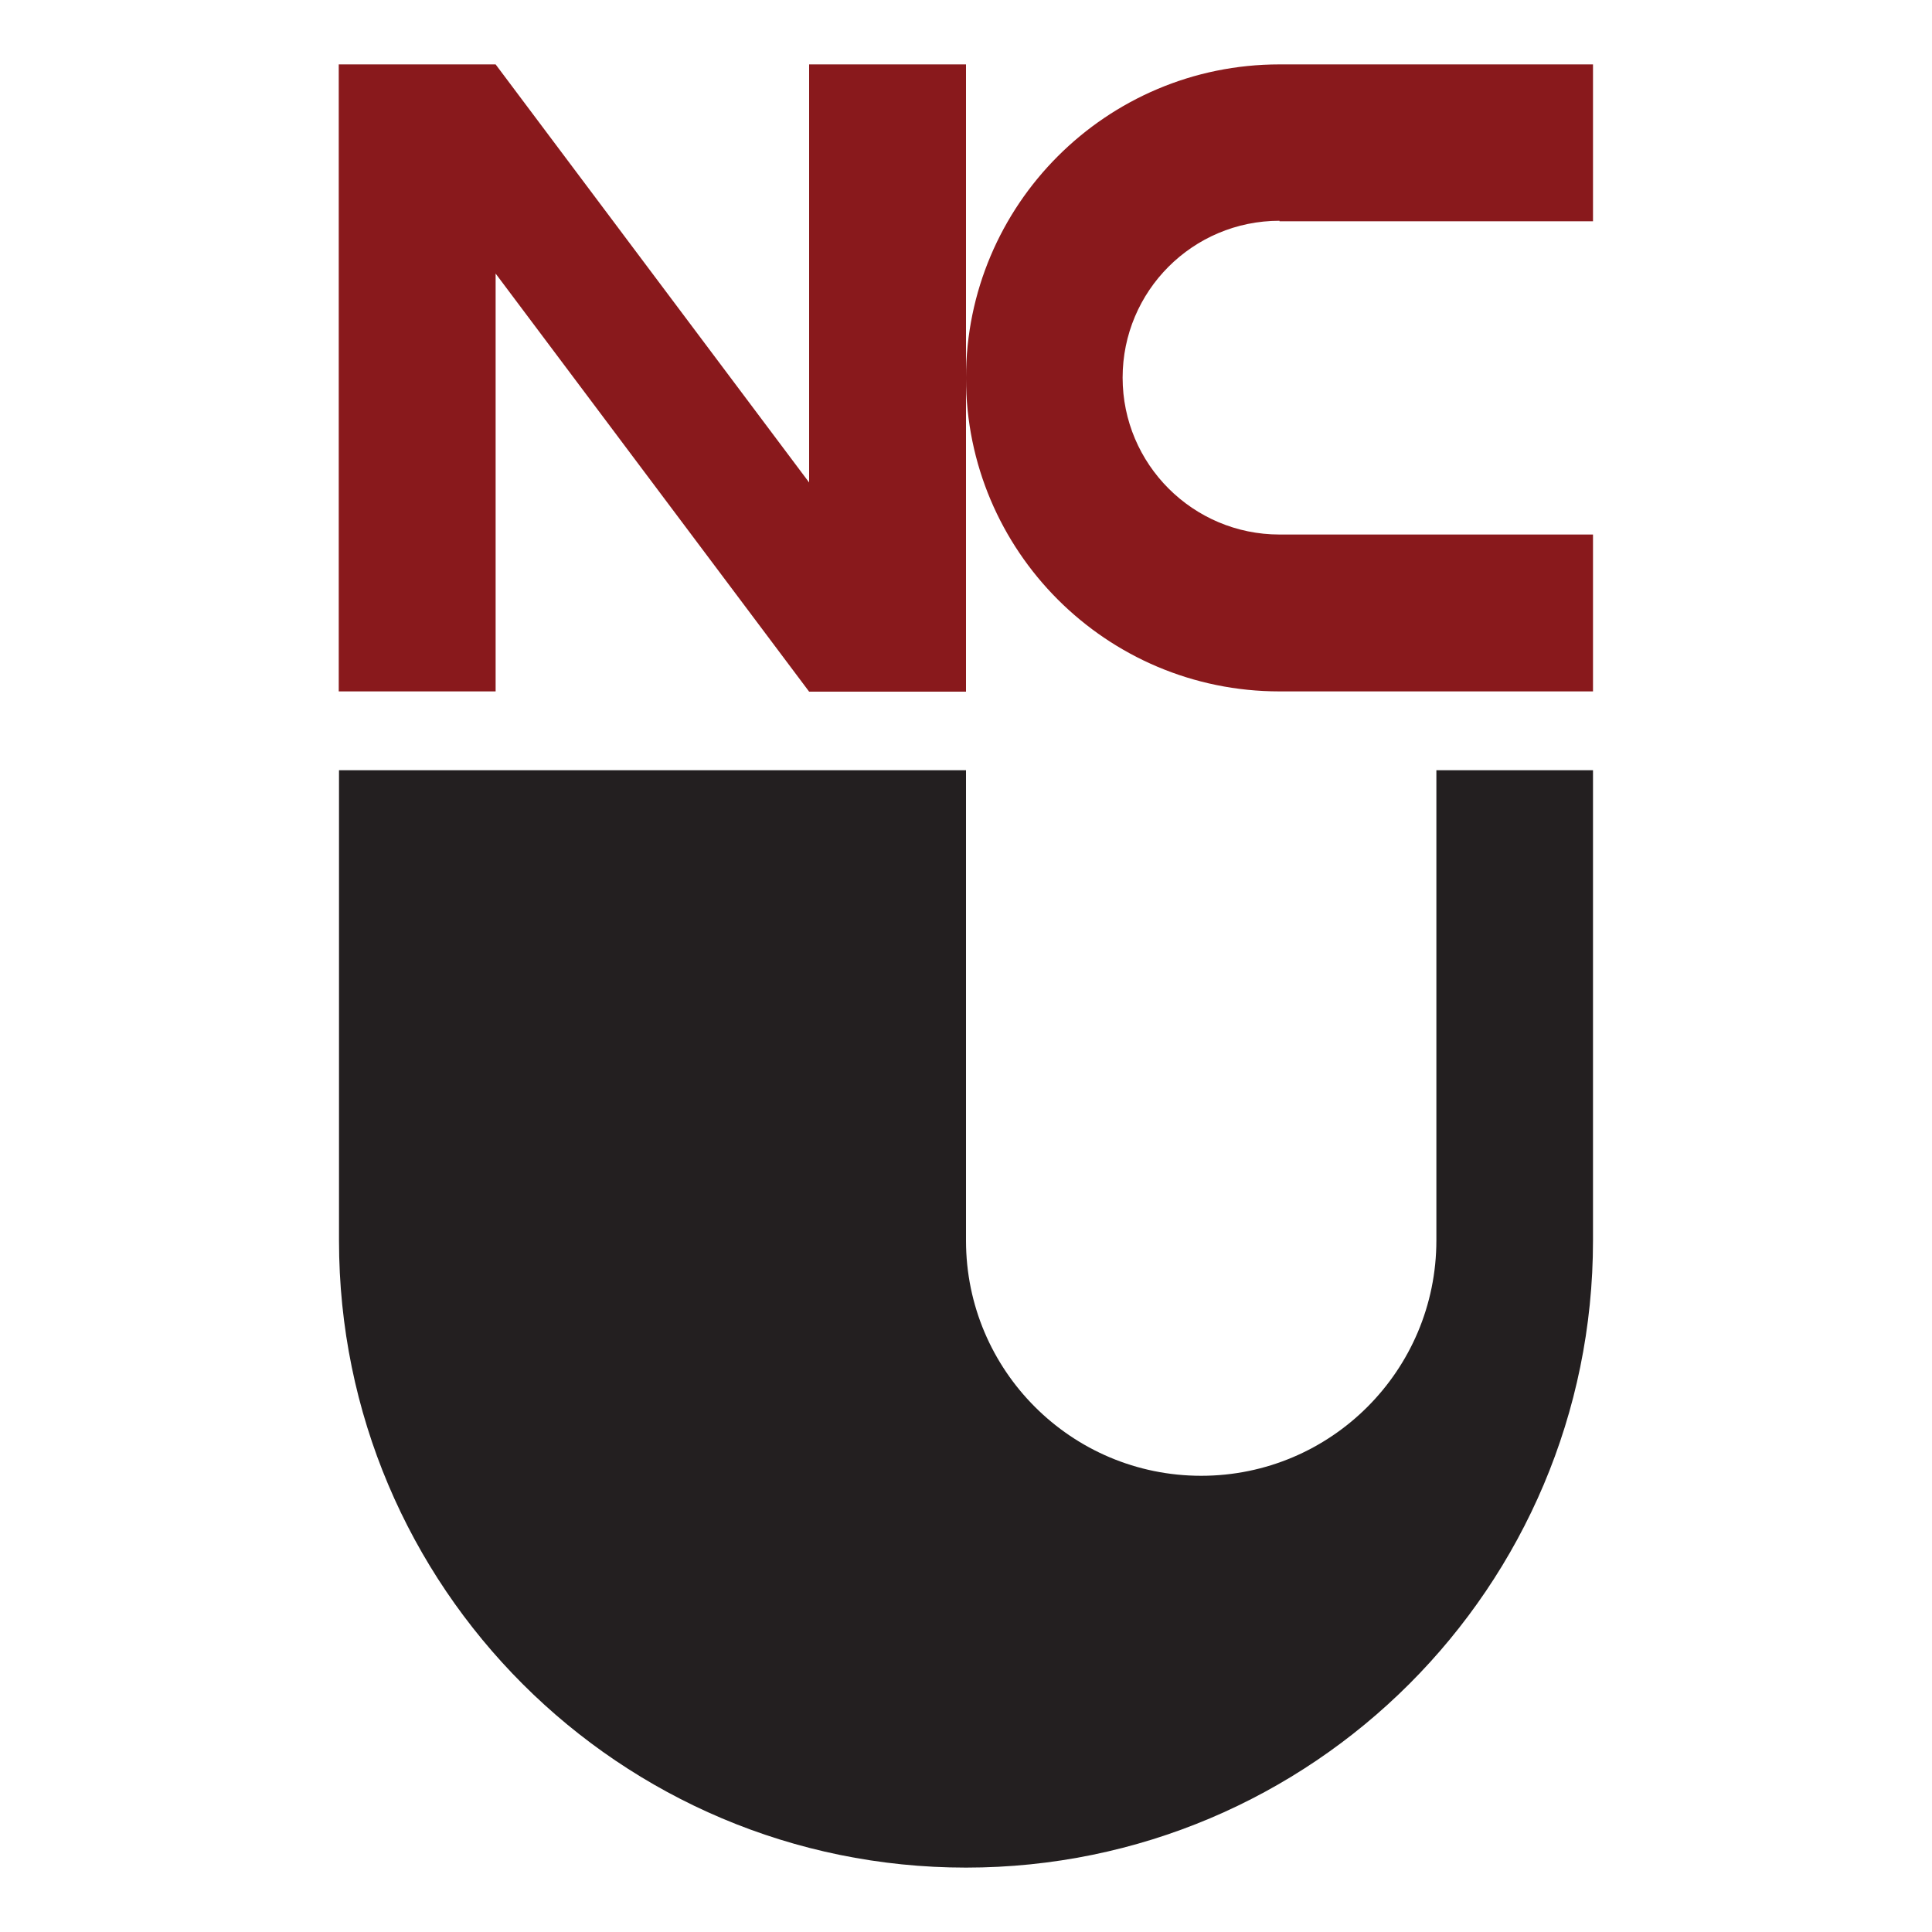
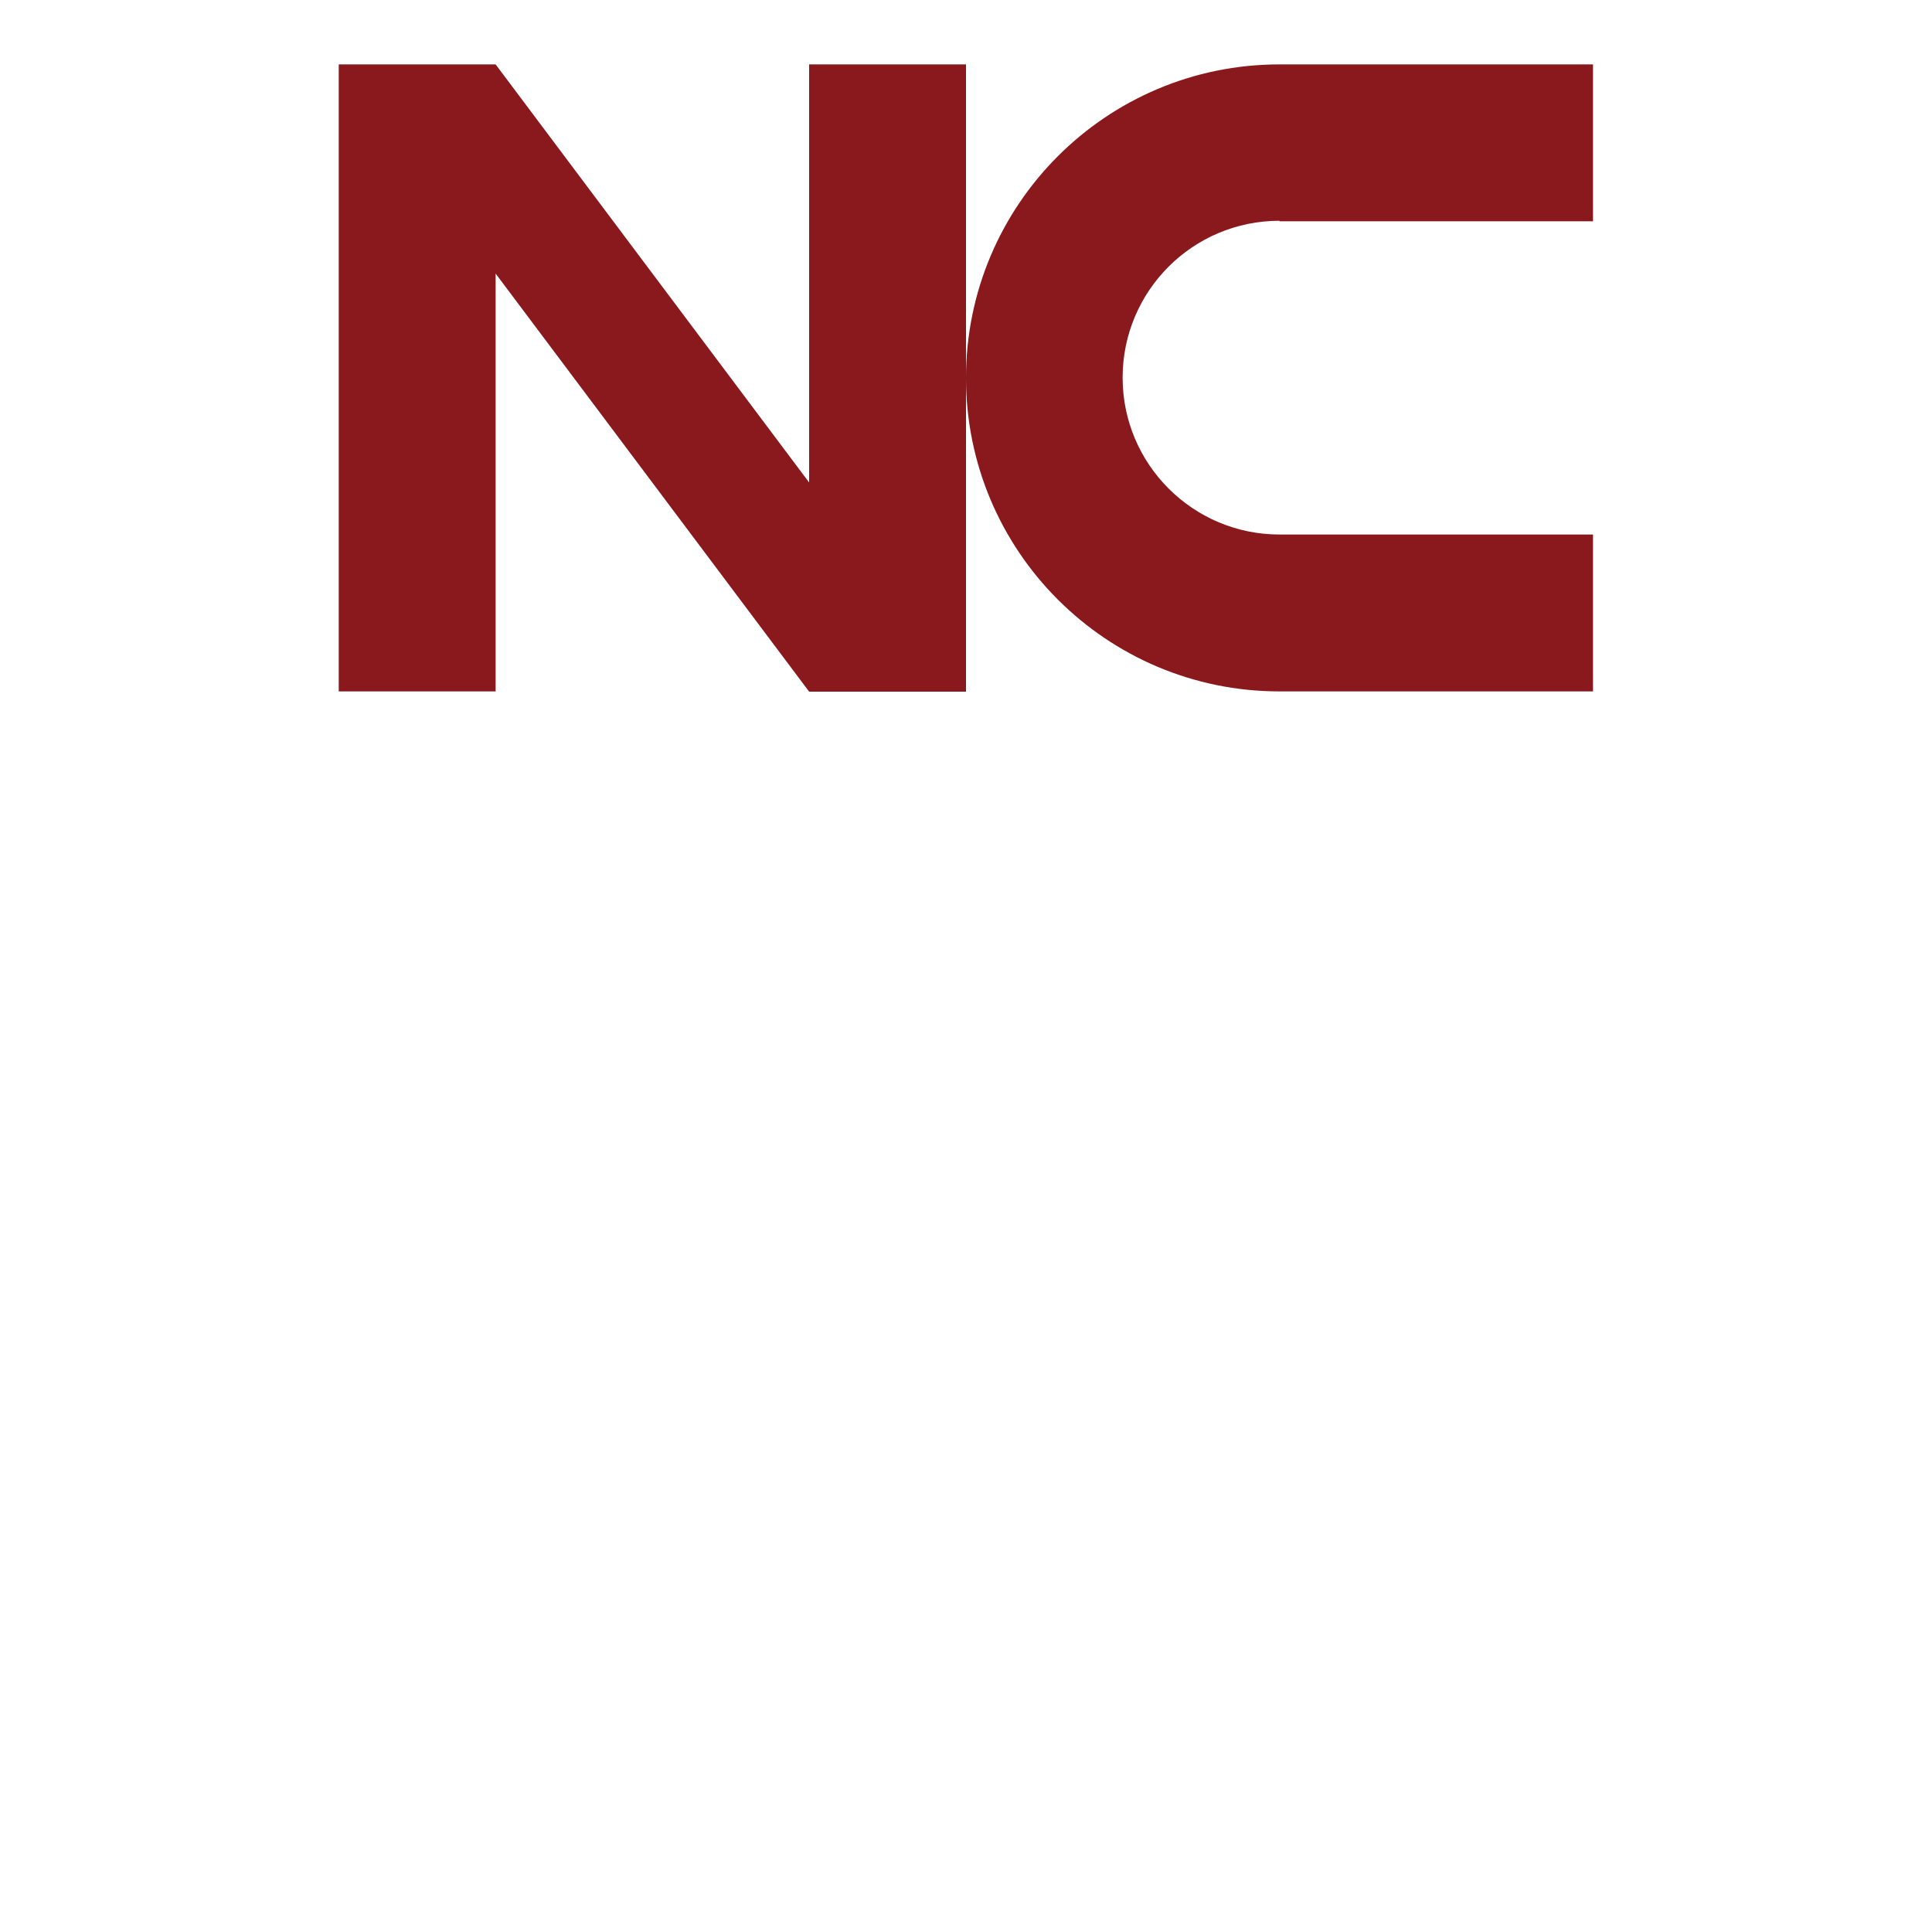
<svg xmlns="http://www.w3.org/2000/svg" id="_レイヤー_2" data-name="レイヤー 2" viewBox="0 0 75 75">
  <defs>
    <style>
      .cls-1 {
        fill: none;
      }

      .cls-1, .cls-2, .cls-3 {
        stroke-width: 0px;
      }

      .cls-2 {
        fill: #89191c;
      }

      .cls-3 {
        fill: #231f20;
      }
    </style>
  </defs>
  <g id="_レイヤー" data-name="レイヤー">
    <g>
      <g id="ncu">
        <path class="cls-2" d="M31.41,2.5v16.23L19.24,2.5h-6.09v24.34h6.09V10.62l12.17,16.23h6.09V2.5h-6.09" />
        <path class="cls-2" d="M49.67,8.59h12.17V2.5h-12.17c-6.72,0-12.17,5.45-12.17,12.17s5.45,12.17,12.17,12.17h12.17v-6.09h-12.17c-3.36,0-6.09-2.73-6.09-6.09s2.72-6.09,6.09-6.09" />
-         <path class="cls-3" d="M55.76,29.9v18.25h0c0,5.05-4.09,9.14-9.13,9.14s-9.13-4.09-9.13-9.13v-18.26H13.16v18.26c0,13.45,10.9,24.34,24.34,24.34s24.34-10.9,24.34-24.34v-18.26h-6.09" />
      </g>
      <rect class="cls-1" width="75" height="75" />
    </g>
  </g>
</svg>